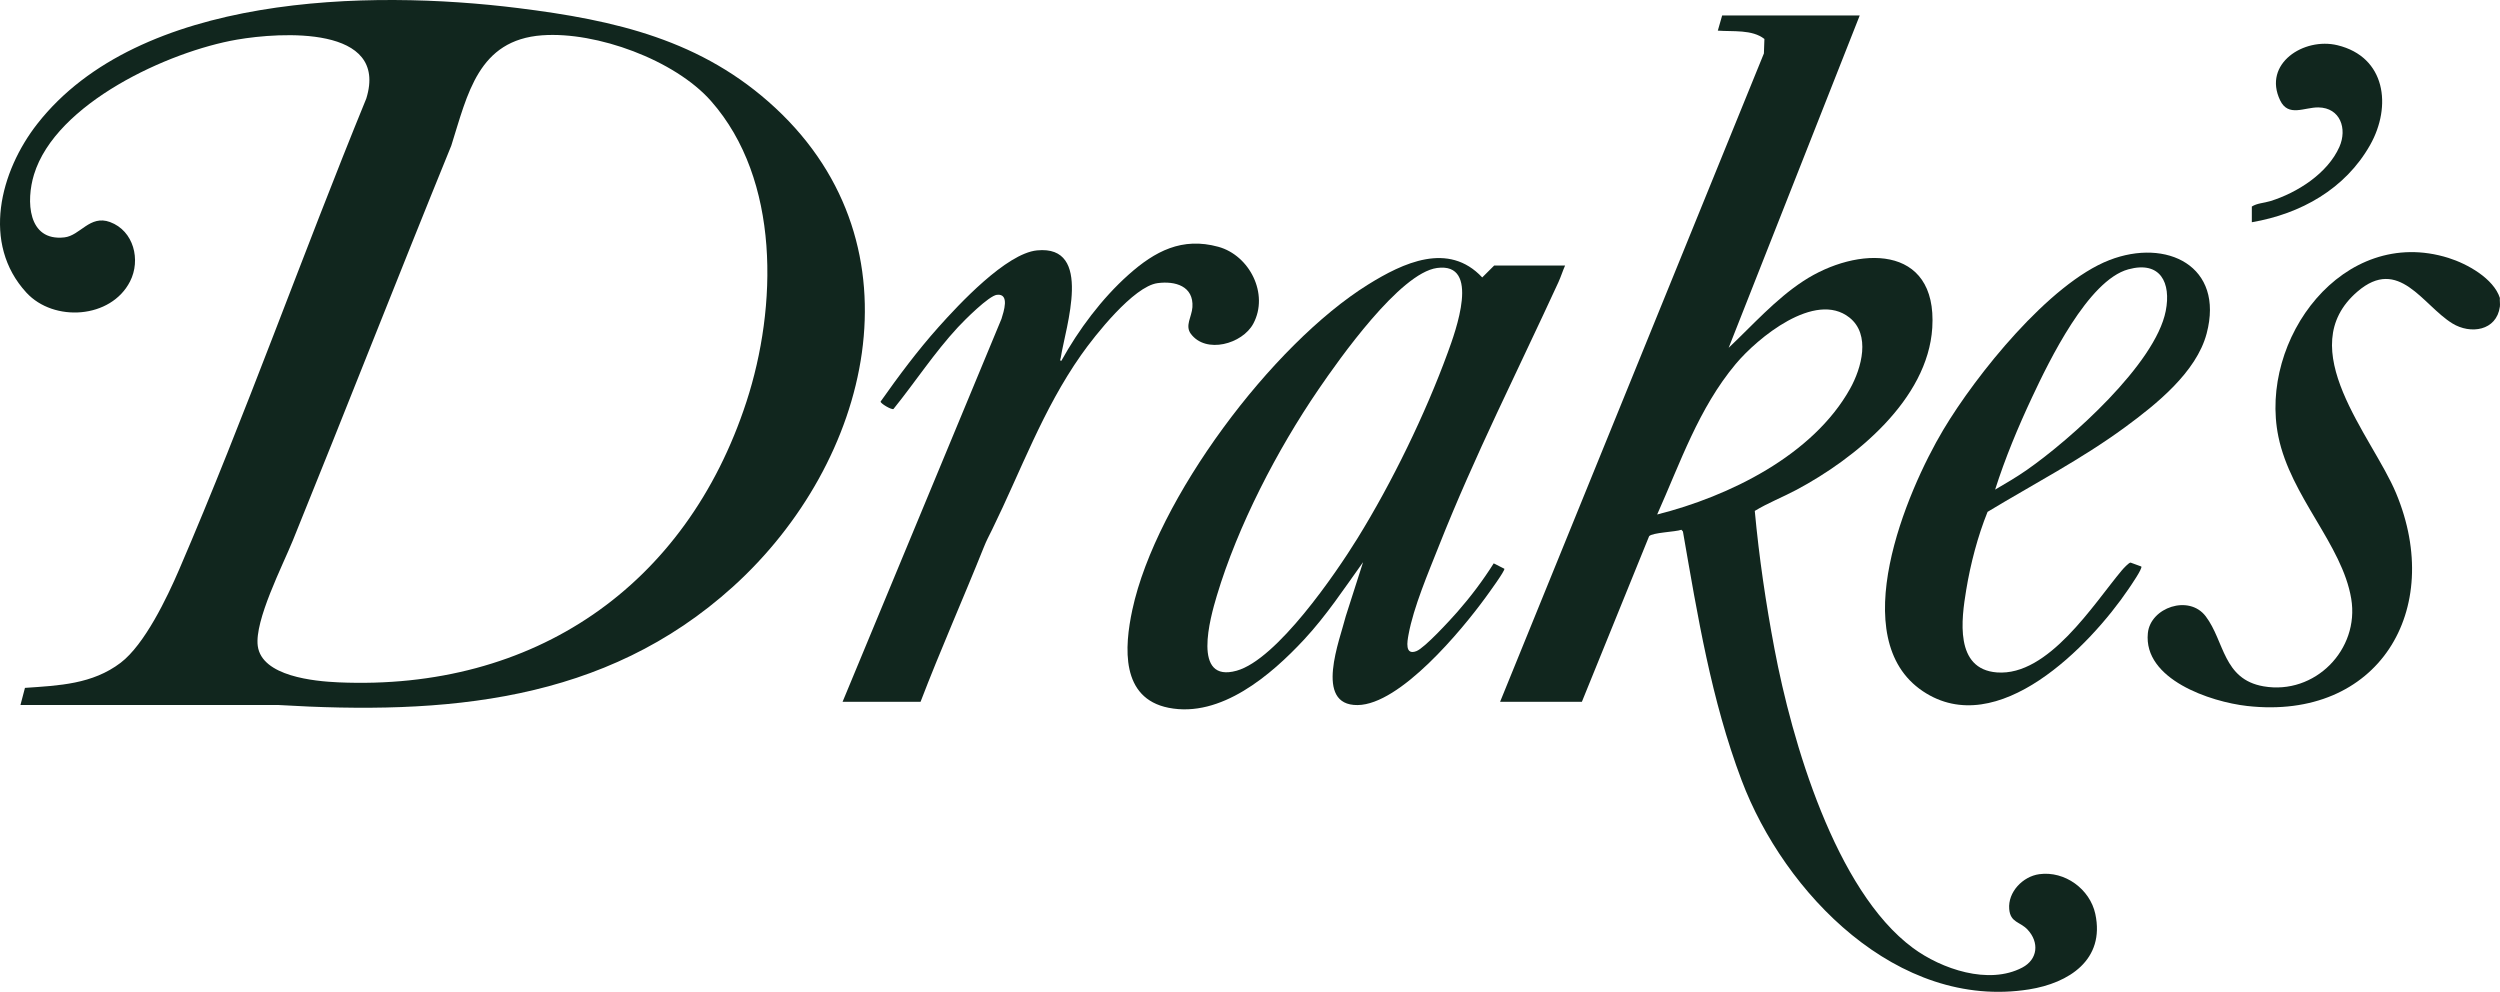
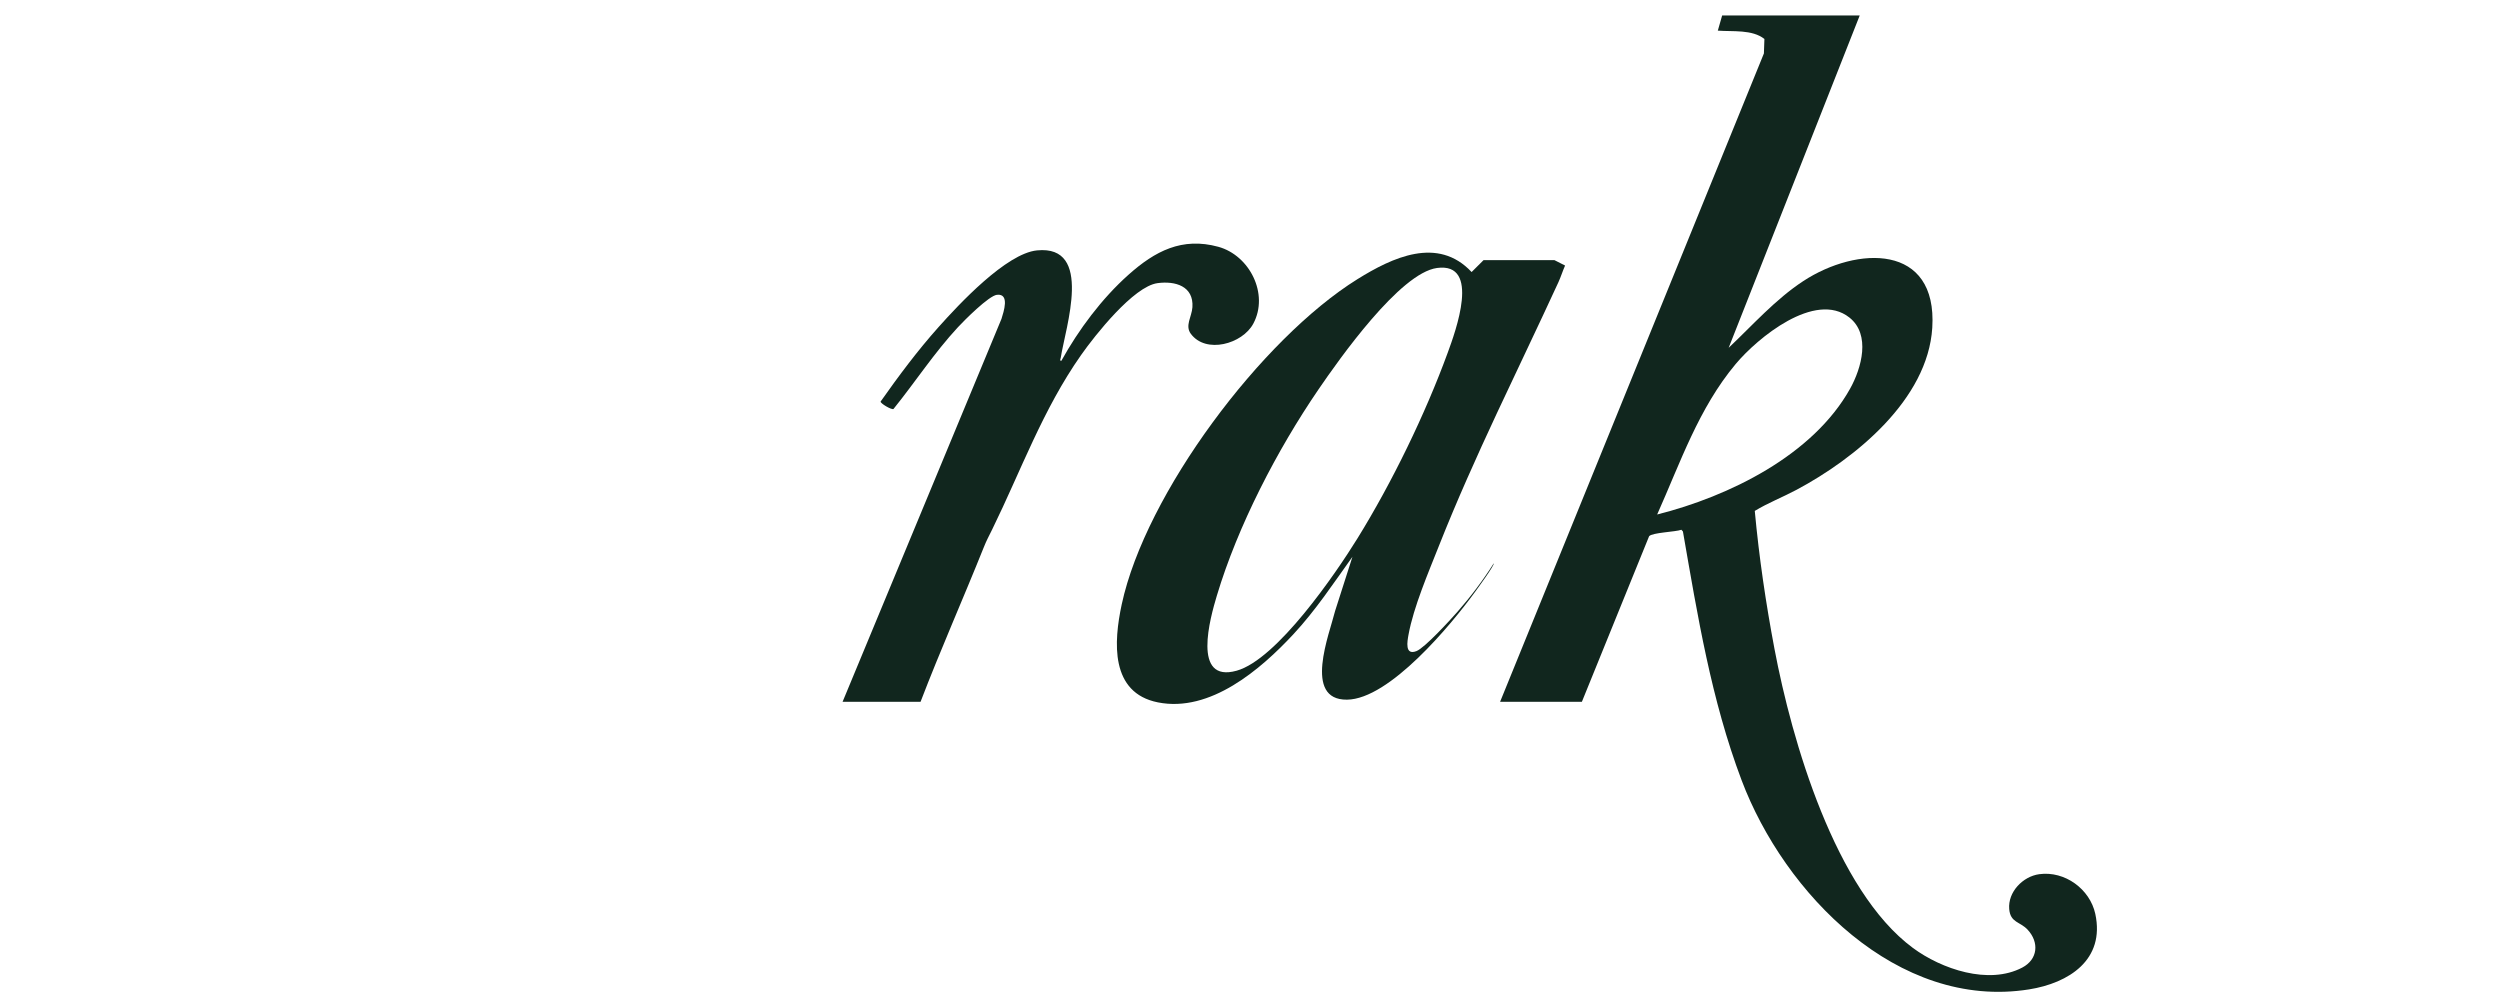
<svg xmlns="http://www.w3.org/2000/svg" viewBox="0 0 2306.98 915.25" data-name="Layer 2" id="Layer_2">
  <defs>
    <style>
      .cls-1 {
        fill: #11261e;
      }
    </style>
  </defs>
  <g data-name="Layer 1" id="Layer_1-2">
    <g id="loBGB9.tif">
      <g>
-         <path d="M2306.87,275c-.24,2.56.34,5.52,0,7.99-3.06,22.36-27.14,25.78-43.91,15.42-27.48-16.98-49.33-62.13-87.5-29.37-61.07,52.42,13.57,133.24,35.63,186.09,45,107.8-16.45,209.95-137.49,196.34-33.67-3.79-95.93-24.53-91.57-67.29,2.4-23.52,37.93-35.88,53.4-15.43,17.42,23.03,15.82,58.06,53.32,64.59,47.31,8.24,88.8-33.8,80.94-80.88-8.36-50.05-55.82-94.06-67.22-149.58-18.36-89.39,59.52-195.41,156.97-164.86,17.28,5.42,41.62,18.9,47.45,36.99Z" class="cls-1" />
-         <path d="M18.87,650.59l4.16-15.82c31.53-2.17,62.2-3.35,88.28-23.15,22.15-16.83,42.88-60.16,53.96-85.92,61.54-143.01,113.74-290.64,172.72-434.73,21.06-67.77-79.27-61.32-119.4-54.39-62.95,10.87-167.1,58.59-187.24,124.54-7.31,23.93-6.06,61.7,28,57.95,14.7-1.62,23.48-21.04,42.16-14.17,21.98,8.08,28.57,35.07,18.49,54.81-17.56,34.42-70.31,37.85-95.65,10.32C-17.34,224.72.17,158.03,34.44,114.26,128.4-5.77,340.14-9.73,478.02,7.44c89.56,11.15,169.76,29.21,237.55,92.24,137.97,128.3,87.74,326.78-38.98,441.55-118.74,107.54-266.31,118.53-420.28,109.32l-237.44.04ZM500.45,32.56c-59.2,4.26-68.91,54.11-84.01,101.84-49.39,121.18-97.01,243.08-146.21,364.33-9.39,23.13-35.48,73.91-32.37,97.34,3.73,28.11,52.37,32.62,74.34,33.59,180.28,7.95,321.06-88.5,376.64-258.99,28.45-87.28,31.47-204.68-32.74-277.48-33.42-37.89-105.66-64.22-155.65-60.62Z" class="cls-1" />
        <path d="M1716.13,14.29l-120.94,306.67c22.06-20.84,43.25-44.81,68.83-61.56,49.6-32.49,123.95-34.94,119.07,43.07-4.14,66.3-71.1,120.65-125.26,149.52-12.68,6.76-26.44,12.11-38.54,19.48,3.95,42.67,10.23,85.28,18.19,127.37,15.98,84.52,55.98,222.85,127.74,275.91,26.29,19.44,69.85,34.43,100.89,18.13,14.48-7.61,15.8-23.35,4.95-35-6.97-7.49-15.9-6.32-16.97-18.99-1.33-15.7,12.5-30.11,27.73-32.2,23.59-3.23,46.8,13.76,51.72,36.7,9.08,42.29-24.33,63.79-61.27,69.64-121.19,19.18-225.73-88.62-265.11-192.98-28.1-74.46-40.55-151.4-54.16-229.56l-1.41-1.63c-5.44,2.01-27.04,2.55-29.81,5.98l-62.03,152.77h-75.47L1627.72,49.3l.47-13.33c-11.23-8.95-29.24-6.64-43-7.7l3.99-13.98h126.94ZM1529.21,474.78c66.12-16.68,143.73-54.47,178.09-116.19,10.52-18.9,19.2-49.85-.69-65.58-31.65-25.02-84.85,18.88-104.95,42.91-34.2,40.89-51.03,90.96-72.45,138.86Z" class="cls-1" />
-         <path d="M1444.25,245.04c-2.24,5.01-3.85,10.35-6.14,15.34-37.19,80.93-77.43,160.31-110.3,243.39-9.66,24.42-23.4,56.44-28.04,81.86-1.14,6.24-3.6,19.39,7.25,15.23,7.67-2.94,31.21-28.69,37.78-36.16,12.27-13.97,23.69-29.12,33.59-44.85l9.8,4.98c1.02,1.48-15.25,23.64-17.52,26.76-21.81,29.91-78.63,98.63-117.89,99.03-40.76.42-16.11-60.82-10.94-81.93l15.99-49.94c-17.49,24.43-33.93,49.38-54.45,71.44-30.42,32.7-76.82,72.49-125.01,62.94-44.26-8.77-40.9-55.84-33.46-90.45,21.98-102.23,128.99-245.01,217.5-300.08,32.2-20.03,74.18-39.96,105.37-6.59l11-10.97h65.47ZM1326.06,247.29c-34.2,4.64-90.07,83.82-109.53,112.3-37.95,55.54-74.28,125.54-93.64,190.11-6.05,20.19-23.27,80.87,18.29,69.22,37.17-10.41,91.24-89.35,111.57-122.25,31.84-51.53,62.52-114.55,83.3-171.48,6.92-18.98,30.74-83.43-9.99-77.9Z" class="cls-1" />
+         <path d="M1444.25,245.04c-2.24,5.01-3.85,10.35-6.14,15.34-37.19,80.93-77.43,160.31-110.3,243.39-9.66,24.42-23.4,56.44-28.04,81.86-1.14,6.24-3.6,19.39,7.25,15.23,7.67-2.94,31.21-28.69,37.78-36.16,12.27-13.97,23.69-29.12,33.59-44.85c1.02,1.48-15.25,23.64-17.52,26.76-21.81,29.91-78.63,98.63-117.89,99.03-40.76.42-16.11-60.82-10.94-81.93l15.99-49.94c-17.49,24.43-33.93,49.38-54.45,71.44-30.42,32.7-76.82,72.49-125.01,62.94-44.26-8.77-40.9-55.84-33.46-90.45,21.98-102.23,128.99-245.01,217.5-300.08,32.2-20.03,74.18-39.96,105.37-6.59l11-10.97h65.47ZM1326.06,247.29c-34.2,4.64-90.07,83.82-109.53,112.3-37.95,55.54-74.28,125.54-93.64,190.11-6.05,20.19-23.27,80.87,18.29,69.22,37.17-10.41,91.24-89.35,111.57-122.25,31.84-51.53,62.52-114.55,83.3-171.48,6.92-18.98,30.74-83.43-9.99-77.9Z" class="cls-1" />
        <path d="M849.5,647.6h-71.97l146.65-353.4c1.95-6.43,7.81-23.37-4.11-22.18-7.49.75-30.21,23.59-36.1,29.94-21.81,23.55-39.39,50.55-59.49,75.48-2.02.84-12.12-5.22-11.86-6.89,16.66-23.63,34.09-47,53.36-68.6,18.93-21.2,62.54-68.07,90.98-70.9,52.2-5.19,26.3,70.93,21.93,98.85-.16,1.05-1.34,3.26.53,3.03,15.96-28.79,37.33-57.46,61.97-79.42,24.43-21.77,49.41-34.93,82.82-25.79,28.89,7.9,46.99,43.57,32.33,70.94-10.06,18.78-43.73,28.21-57.68,9.33-5.55-7.5.92-15.72,1.5-24.51,1.28-19.44-15.86-24.42-32.21-22.2-22.08,2.99-57.78,48.17-70.54,66.35-35.39,50.42-55.35,106.46-81.97,160.82-3.33,6.81-5.06,9.69-7.98,17-19.02,47.5-39.91,94.48-58.17,142.15Z" class="cls-1" />
-         <path d="M1975.99,522.78c1.28,1.8-9.81,17.8-11.74,20.66-35.66,52.65-120.93,140.65-189.87,94.4-72.2-48.44-15.5-183.58,18.91-241.27,30.17-50.6,97.81-135.02,153.22-156.54,52.7-20.47,106.28,5.29,89.77,67.73-9.47,35.82-46.66,65.46-75.36,86.52-40.11,29.43-84.31,52.38-126.81,78.05-9.16,22.71-15.74,47.98-19.73,72.18-4.42,26.84-10.86,72.97,28.32,76,47.58,3.68,89.22-63.11,115.35-94.25,1.32-1.58,6.53-7.23,8.04-7.1l9.9,3.62ZM1841.09,451.81c9.91-5.79,19.86-11.59,29.29-18.17,40.26-28.09,118.56-97.82,128.14-146.64,5.12-26.06-4.86-46.55-34.5-38.47-37.2,10.13-73.28,84.91-88.82,118.02-12.99,27.68-24.83,56.09-34.12,85.27Z" class="cls-1" />
-         <path d="M2077.97,205.08v-14.48c4.78-3.12,11.37-3.26,16.99-5,24.81-7.66,52.97-25.52,63.83-50.09,7.4-16.74.81-36.08-19.34-36.39-13.05-.2-27.82,9.2-35.37-6.54-16.24-33.84,21.93-58.35,52.89-50.85,44.66,10.81,50.33,56.35,30.13,92.1-22.95,40.6-63.96,63.49-109.12,71.25Z" class="cls-1" />
      </g>
    </g>
  </g>
</svg>